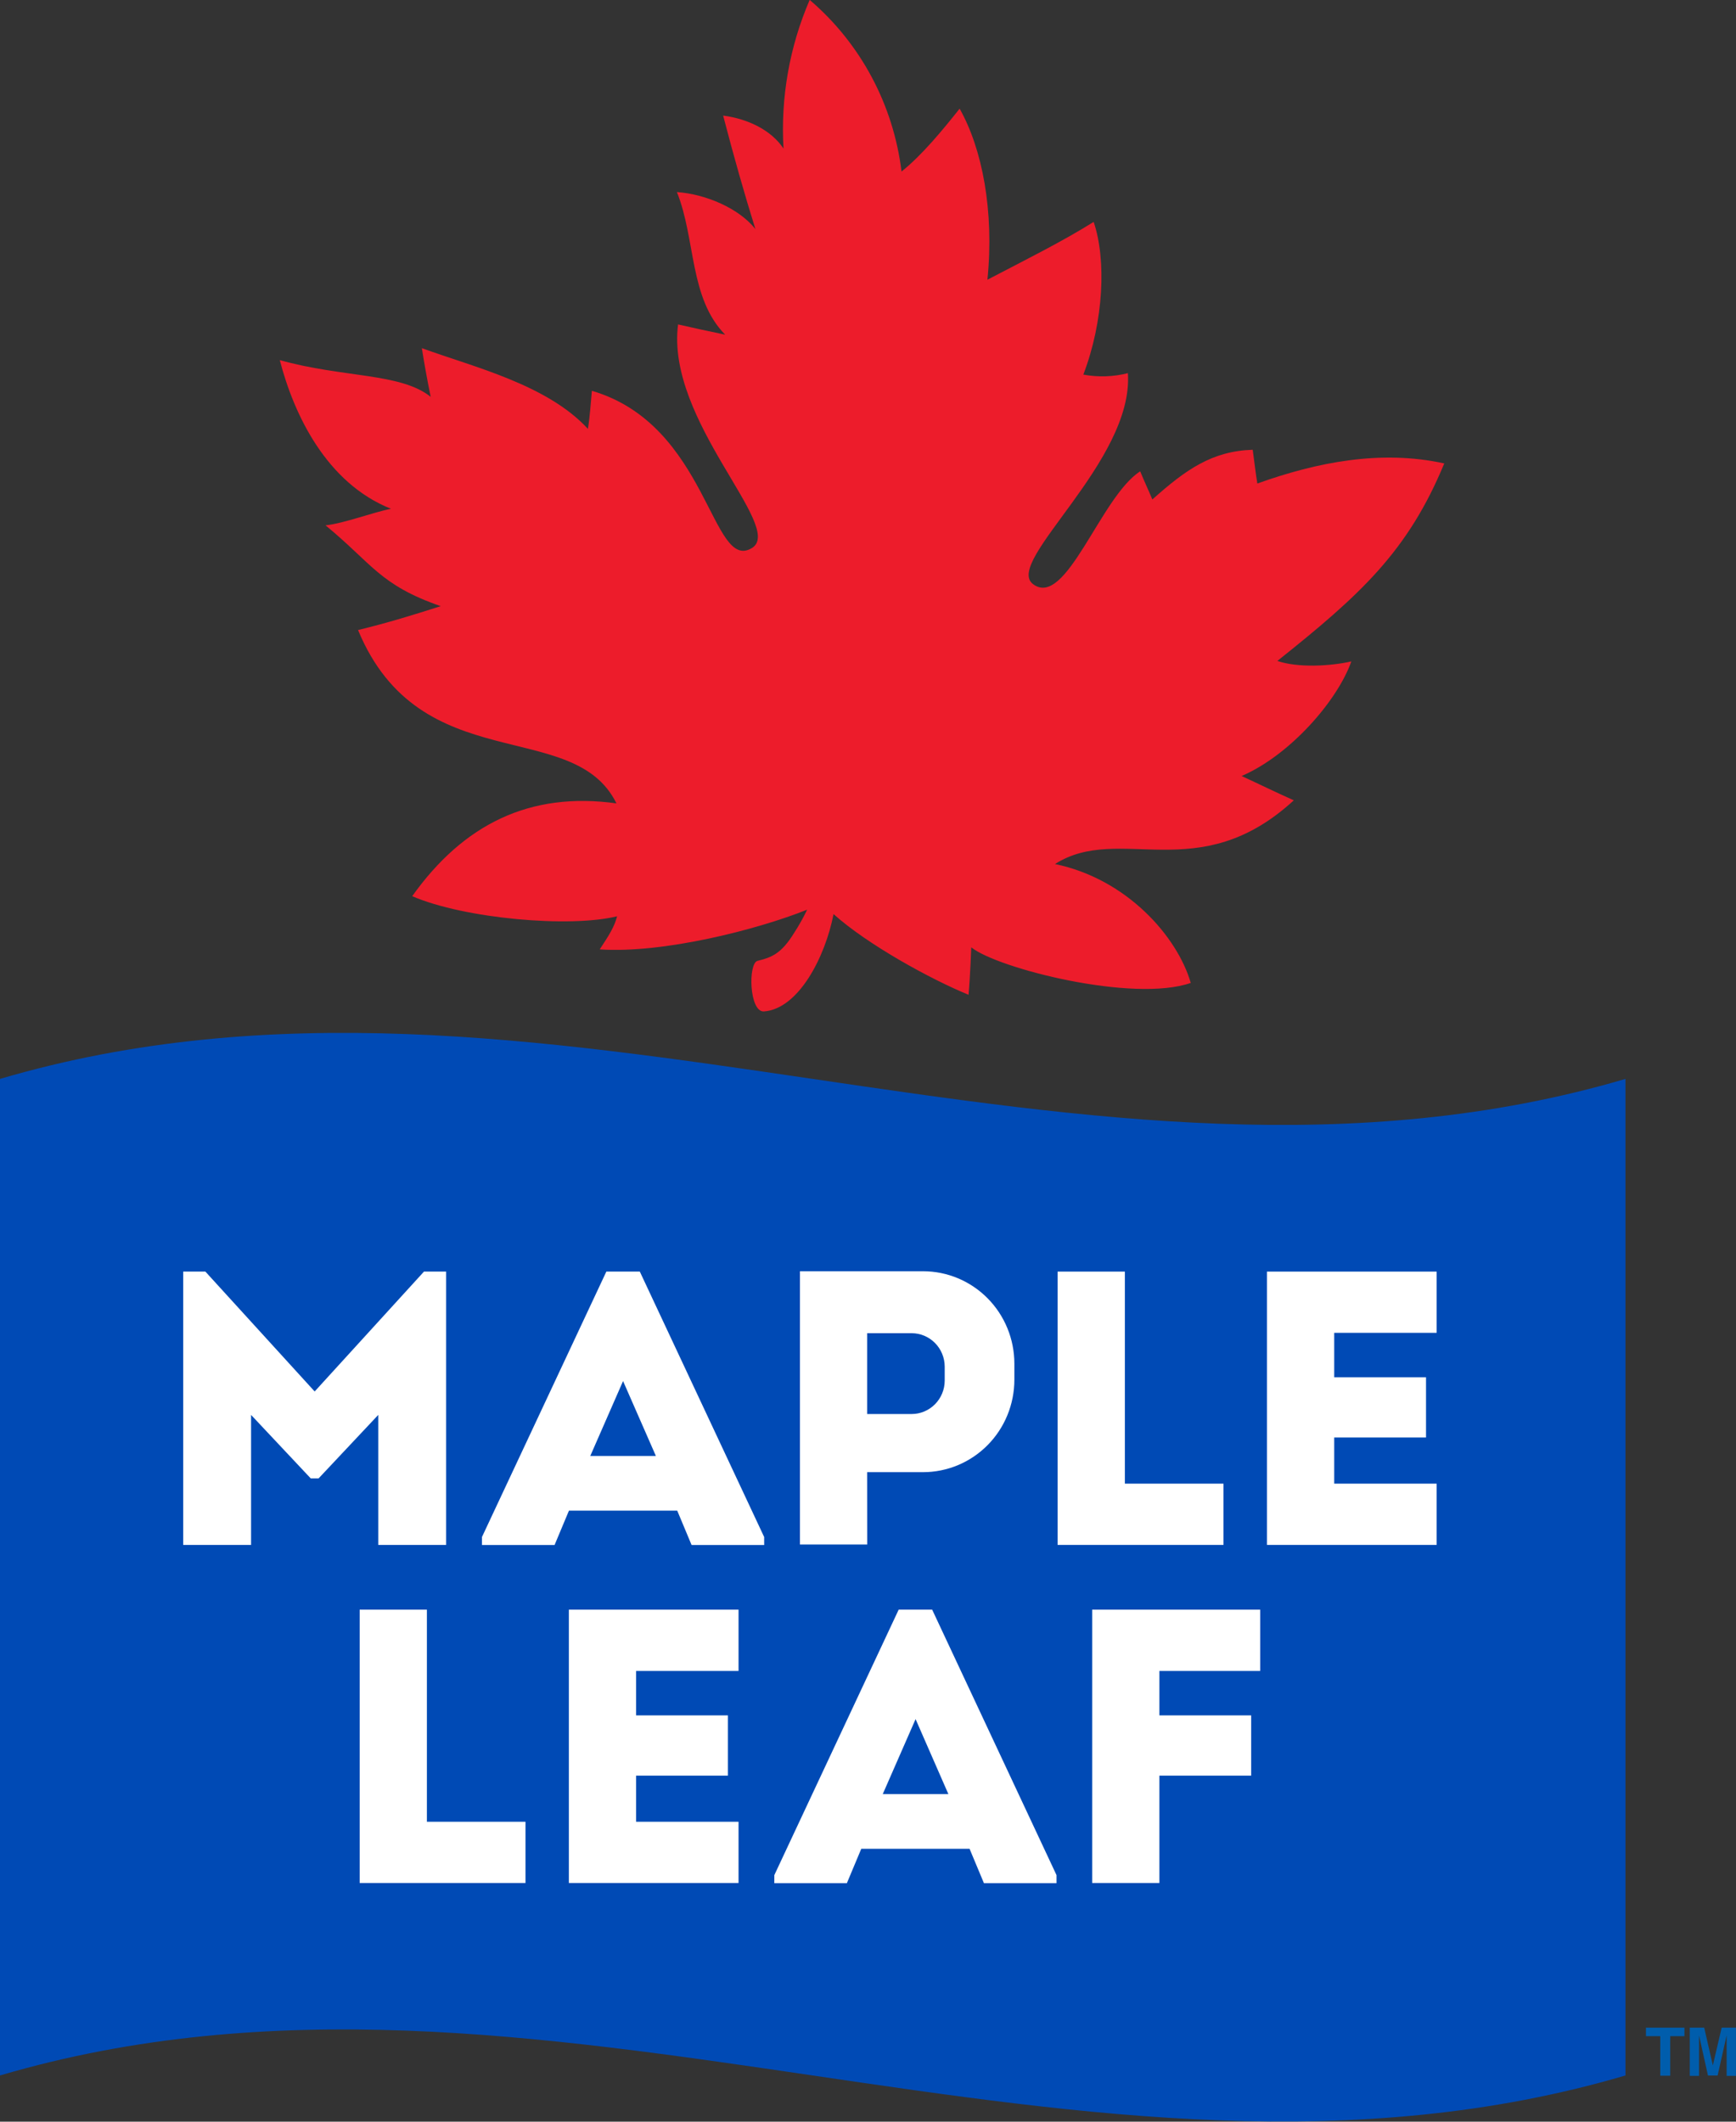
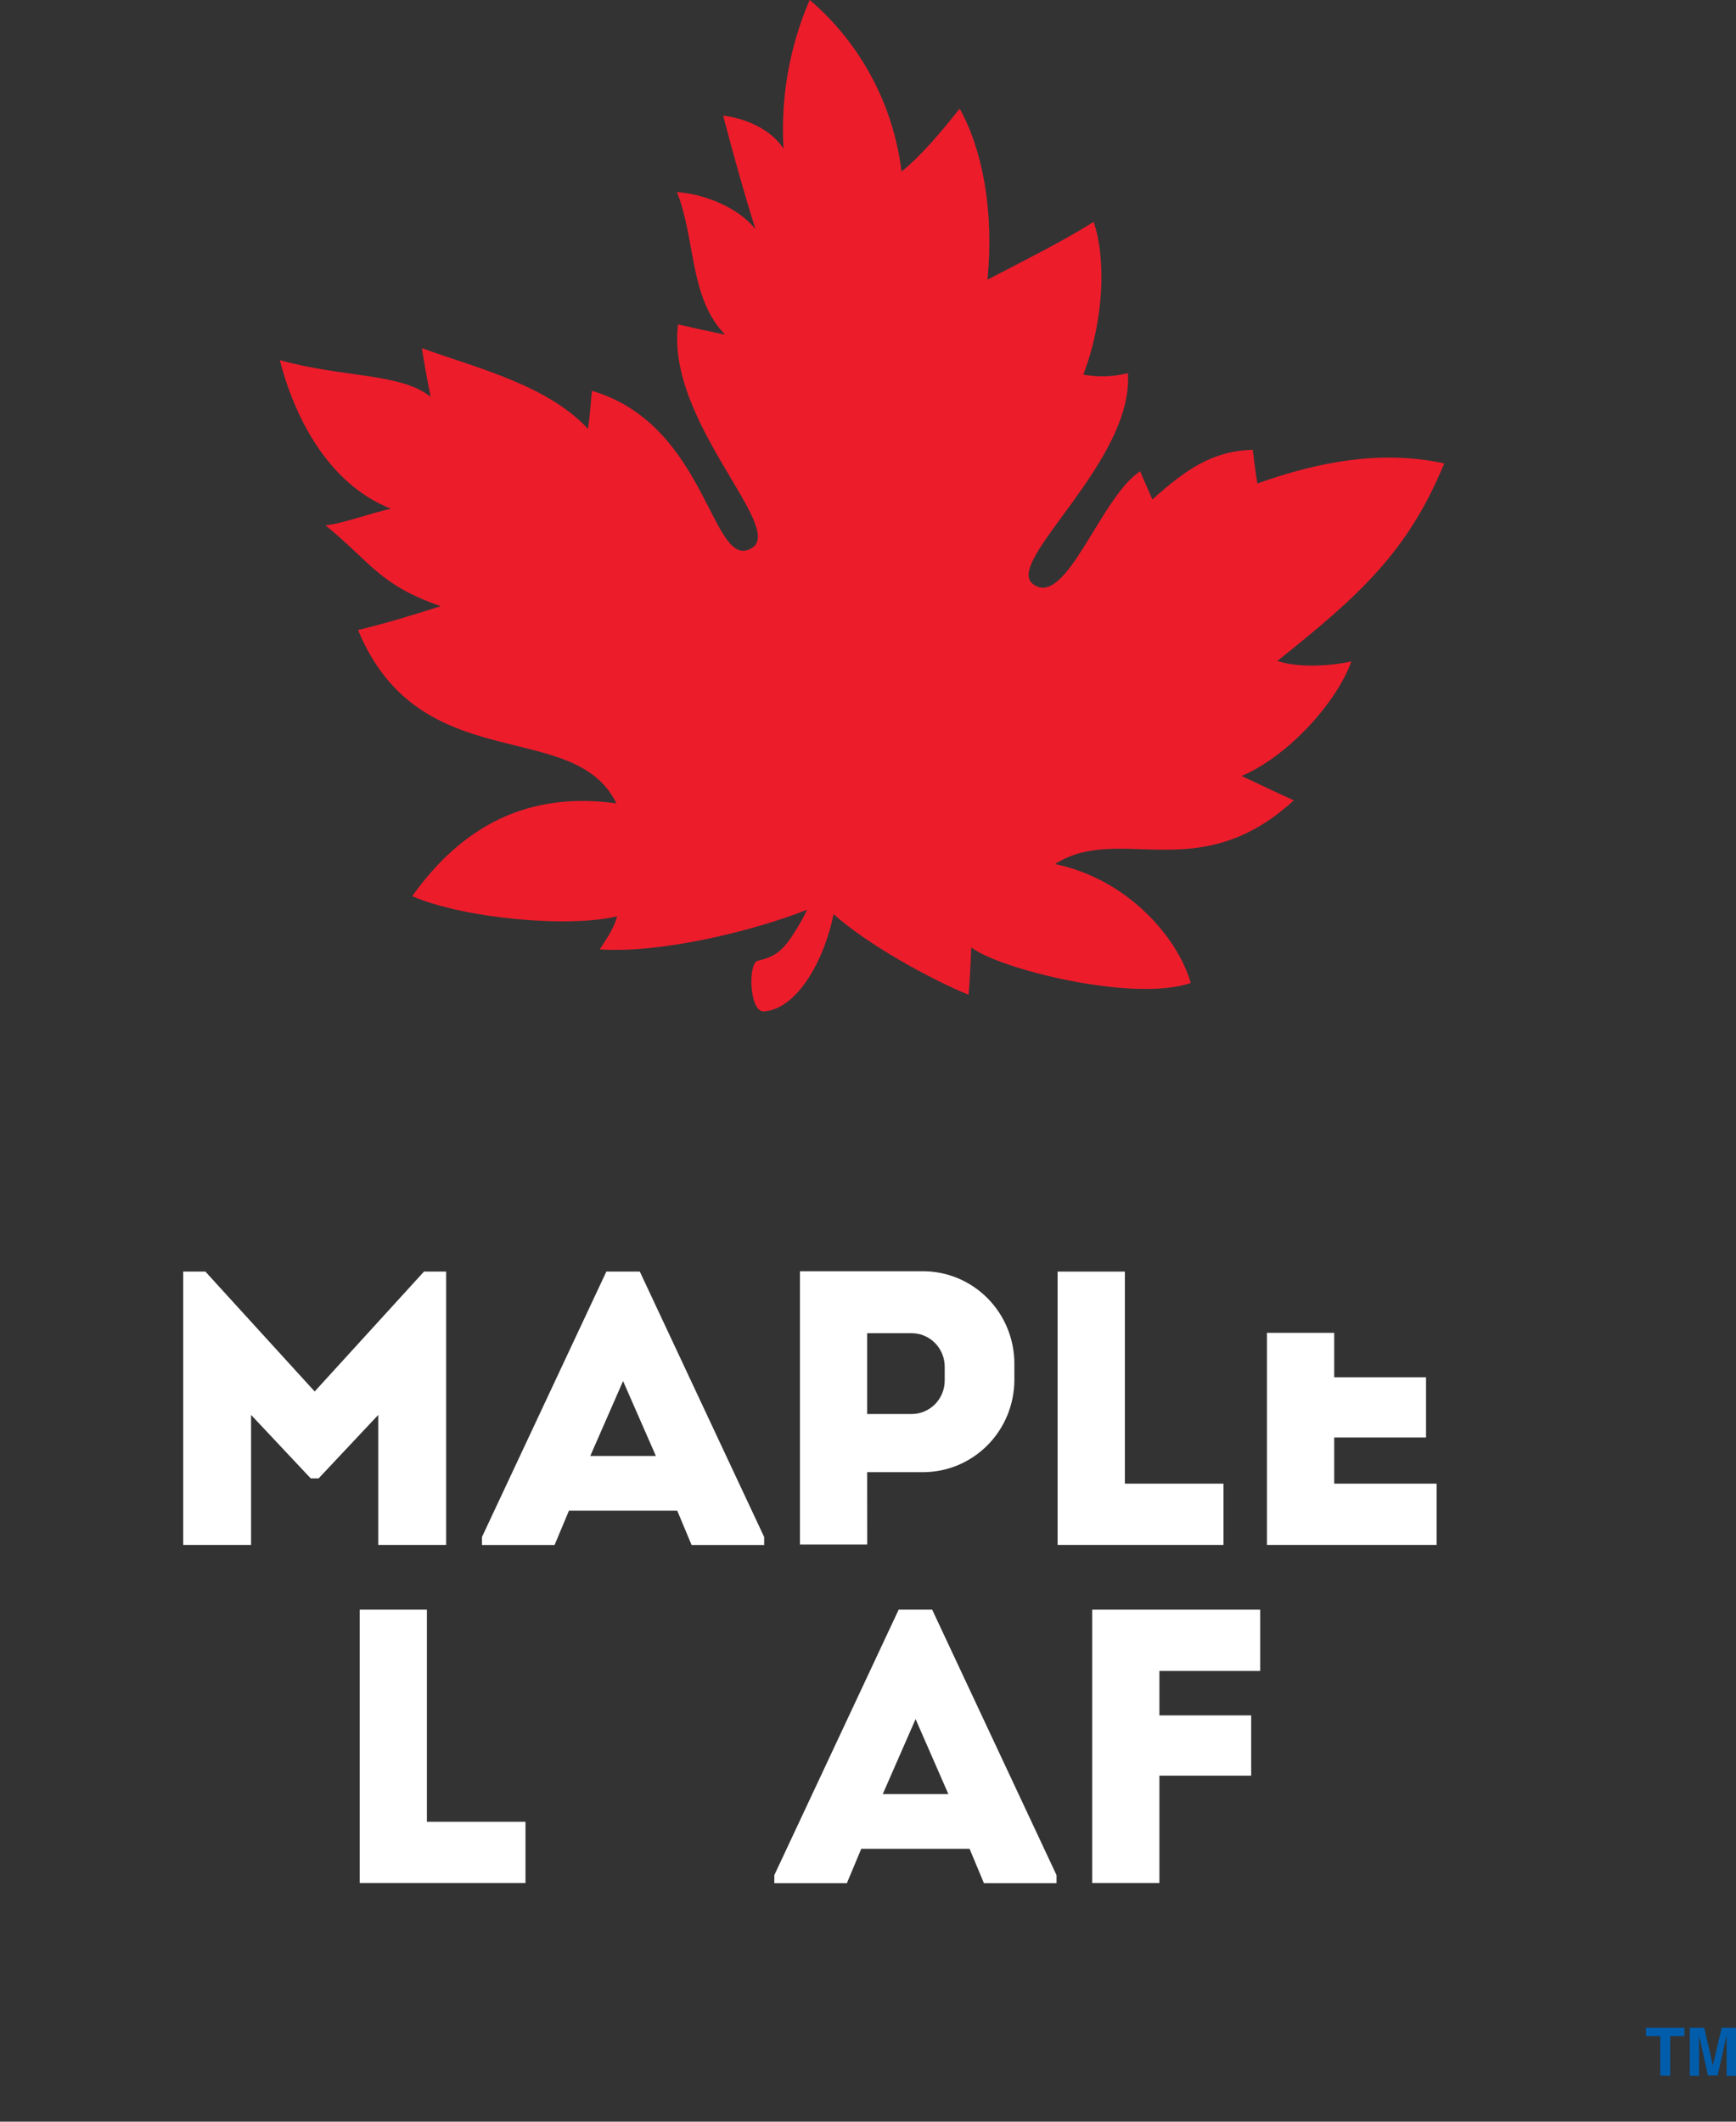
<svg xmlns="http://www.w3.org/2000/svg" width="54" height="66" viewBox="0 0 54 66" fill="none">
  <rect x="0" y="0" width="54" height="66" fill="#333333" stroke="none" />
  <g clip-path="url(#clip0_2085_2722)">
-     <path d="M50.562 33.562C33.709 38.523 16.855 28.602 0 33.562V64.562C16.855 59.602 33.709 69.524 50.562 64.562V33.562Z" fill="#004AB5" />
    <path d="M44.925 14.416C42.961 13.984 40.965 14.376 39.111 15.041C39.064 14.764 39.009 14.302 38.967 13.991C37.709 14.032 36.899 14.596 35.845 15.537C35.733 15.267 35.592 14.969 35.467 14.662C34.238 15.442 33.158 18.952 32.132 18.169C31.215 17.472 35.273 14.356 35.084 11.608C34.631 11.723 34.158 11.738 33.698 11.653C34.334 9.991 34.418 8.073 34.019 6.903C33.031 7.521 31.94 8.061 30.715 8.701C30.93 6.556 30.552 4.625 29.85 3.38C29.336 4.028 28.685 4.823 28.043 5.336C27.789 3.256 26.769 1.349 25.186 -0.003C24.558 1.452 24.279 3.037 24.372 4.622C23.995 4.051 23.266 3.696 22.494 3.596C22.831 4.888 23.154 6.025 23.497 7.125C22.992 6.486 21.96 6.038 21.056 5.975C21.645 7.443 21.437 9.276 22.558 10.411C22.109 10.32 21.463 10.177 21.092 10.092C20.705 13.092 24.427 16.407 23.392 17.046C22.128 17.825 22.041 13.219 18.411 12.157C18.379 12.51 18.348 12.967 18.288 13.341C17.015 11.959 14.736 11.42 13.122 10.83C13.186 11.235 13.27 11.725 13.397 12.345C12.466 11.595 10.667 11.754 8.703 11.202C9.142 12.896 10.152 15.026 12.162 15.827C11.606 15.935 10.714 16.279 10.126 16.342C11.579 17.535 11.81 18.196 13.709 18.856C12.844 19.132 12.089 19.367 11.137 19.599C13.072 24.265 17.843 22.277 19.175 24.991C16.477 24.616 14.415 25.643 12.822 27.878C14.454 28.581 17.73 28.866 19.196 28.503C19.109 28.836 18.949 29.085 18.655 29.533C20.623 29.666 23.545 28.923 25.107 28.298C24.989 28.545 24.855 28.784 24.706 29.014C24.306 29.664 24.012 29.78 23.565 29.889C23.267 29.96 23.302 31.481 23.759 31.463C24.84 31.389 25.672 29.763 25.928 28.435C26.989 29.388 28.956 30.465 30.128 30.945C30.181 30.353 30.212 29.469 30.212 29.469C31.023 30.123 35.244 31.2 37.04 30.576C36.62 29.128 35.047 27.339 32.816 26.878C34.831 25.599 37.271 27.628 40.245 24.896C39.757 24.68 38.975 24.3 38.621 24.14C40.127 23.491 41.6 21.801 42.035 20.575C41.382 20.723 40.371 20.779 39.734 20.56C42.321 18.497 43.793 17.156 44.925 14.416Z" fill="#ED1C2B" />
    <path d="M13.279 50.072H11.188V58.575H16.346V56.67H13.279V50.072Z" fill="white" />
-     <path d="M19.787 55.235H22.643V53.361H19.787V51.979H22.973V50.072H17.695V58.575H22.973V56.67H19.787V55.235Z" fill="white" />
    <path d="M33.973 58.575H36.064V55.235H38.919V53.361H36.064V51.979H39.199V50.072H33.973V58.575Z" fill="white" />
    <path d="M27.954 50.072L24.086 58.33V58.58H26.343L26.791 57.51H30.159L30.606 58.58H32.864V58.33L28.996 50.072H27.954ZM27.459 55.809L28.48 53.477L29.5 55.809H27.459Z" fill="white" />
    <path d="M11.766 48.058H13.877V39.556H13.188L9.788 43.285L6.389 39.556H5.699V48.058H7.81V44.014L9.666 45.989H9.91L11.766 44.014V48.058Z" fill="white" />
    <path d="M18.861 39.556L14.992 47.812V48.062H17.25L17.698 46.992H21.066L21.513 48.062H23.77V47.812L19.902 39.556H18.861ZM18.361 45.291L19.381 42.961L20.402 45.291H18.361Z" fill="white" />
    <path d="M26.973 45.795H28.712C29.466 45.795 30.188 45.492 30.721 44.953C31.254 44.414 31.553 43.682 31.553 42.92V42.42C31.553 41.657 31.254 40.926 30.721 40.387C30.188 39.848 29.466 39.545 28.712 39.545H24.883V48.045H26.975L26.973 45.795ZM26.973 41.472H28.359C28.631 41.473 28.892 41.582 29.084 41.777C29.277 41.972 29.385 42.236 29.386 42.511V42.946C29.386 43.222 29.277 43.486 29.085 43.681C28.892 43.876 28.631 43.986 28.359 43.986H26.973V41.472Z" fill="white" />
    <path d="M38.057 46.152H34.99V39.556H32.898V48.058H38.057V46.152Z" fill="white" />
-     <path d="M41.502 44.717H44.358V42.844H41.502V41.461H44.687V39.556H39.41V48.058H44.687V46.152H41.502V44.717Z" fill="white" />
+     <path d="M41.502 44.717H44.358V42.844H41.502V41.461H44.687H39.41V48.058H44.687V46.152H41.502V44.717Z" fill="white" />
    <path d="M52.396 63.075V63.34H51.954V64.57H51.644V63.34H51.199V63.075H52.396Z" fill="#005DAC" />
    <path d="M53.554 63.075H53.999V64.575H53.709V63.564C53.709 63.535 53.709 63.494 53.709 63.439C53.709 63.384 53.709 63.346 53.709 63.314L53.428 64.564H53.128L52.85 63.314C52.85 63.343 52.85 63.383 52.85 63.439C52.85 63.495 52.85 63.533 52.85 63.564V64.575H52.562V63.075H53.011L53.28 64.25L53.554 63.075Z" fill="#005DAC" />
  </g>
  <defs>
    <clipPath id="clip0_2085_2722">
      <rect width="54" height="66" fill="white" />
    </clipPath>
  </defs>
</svg>